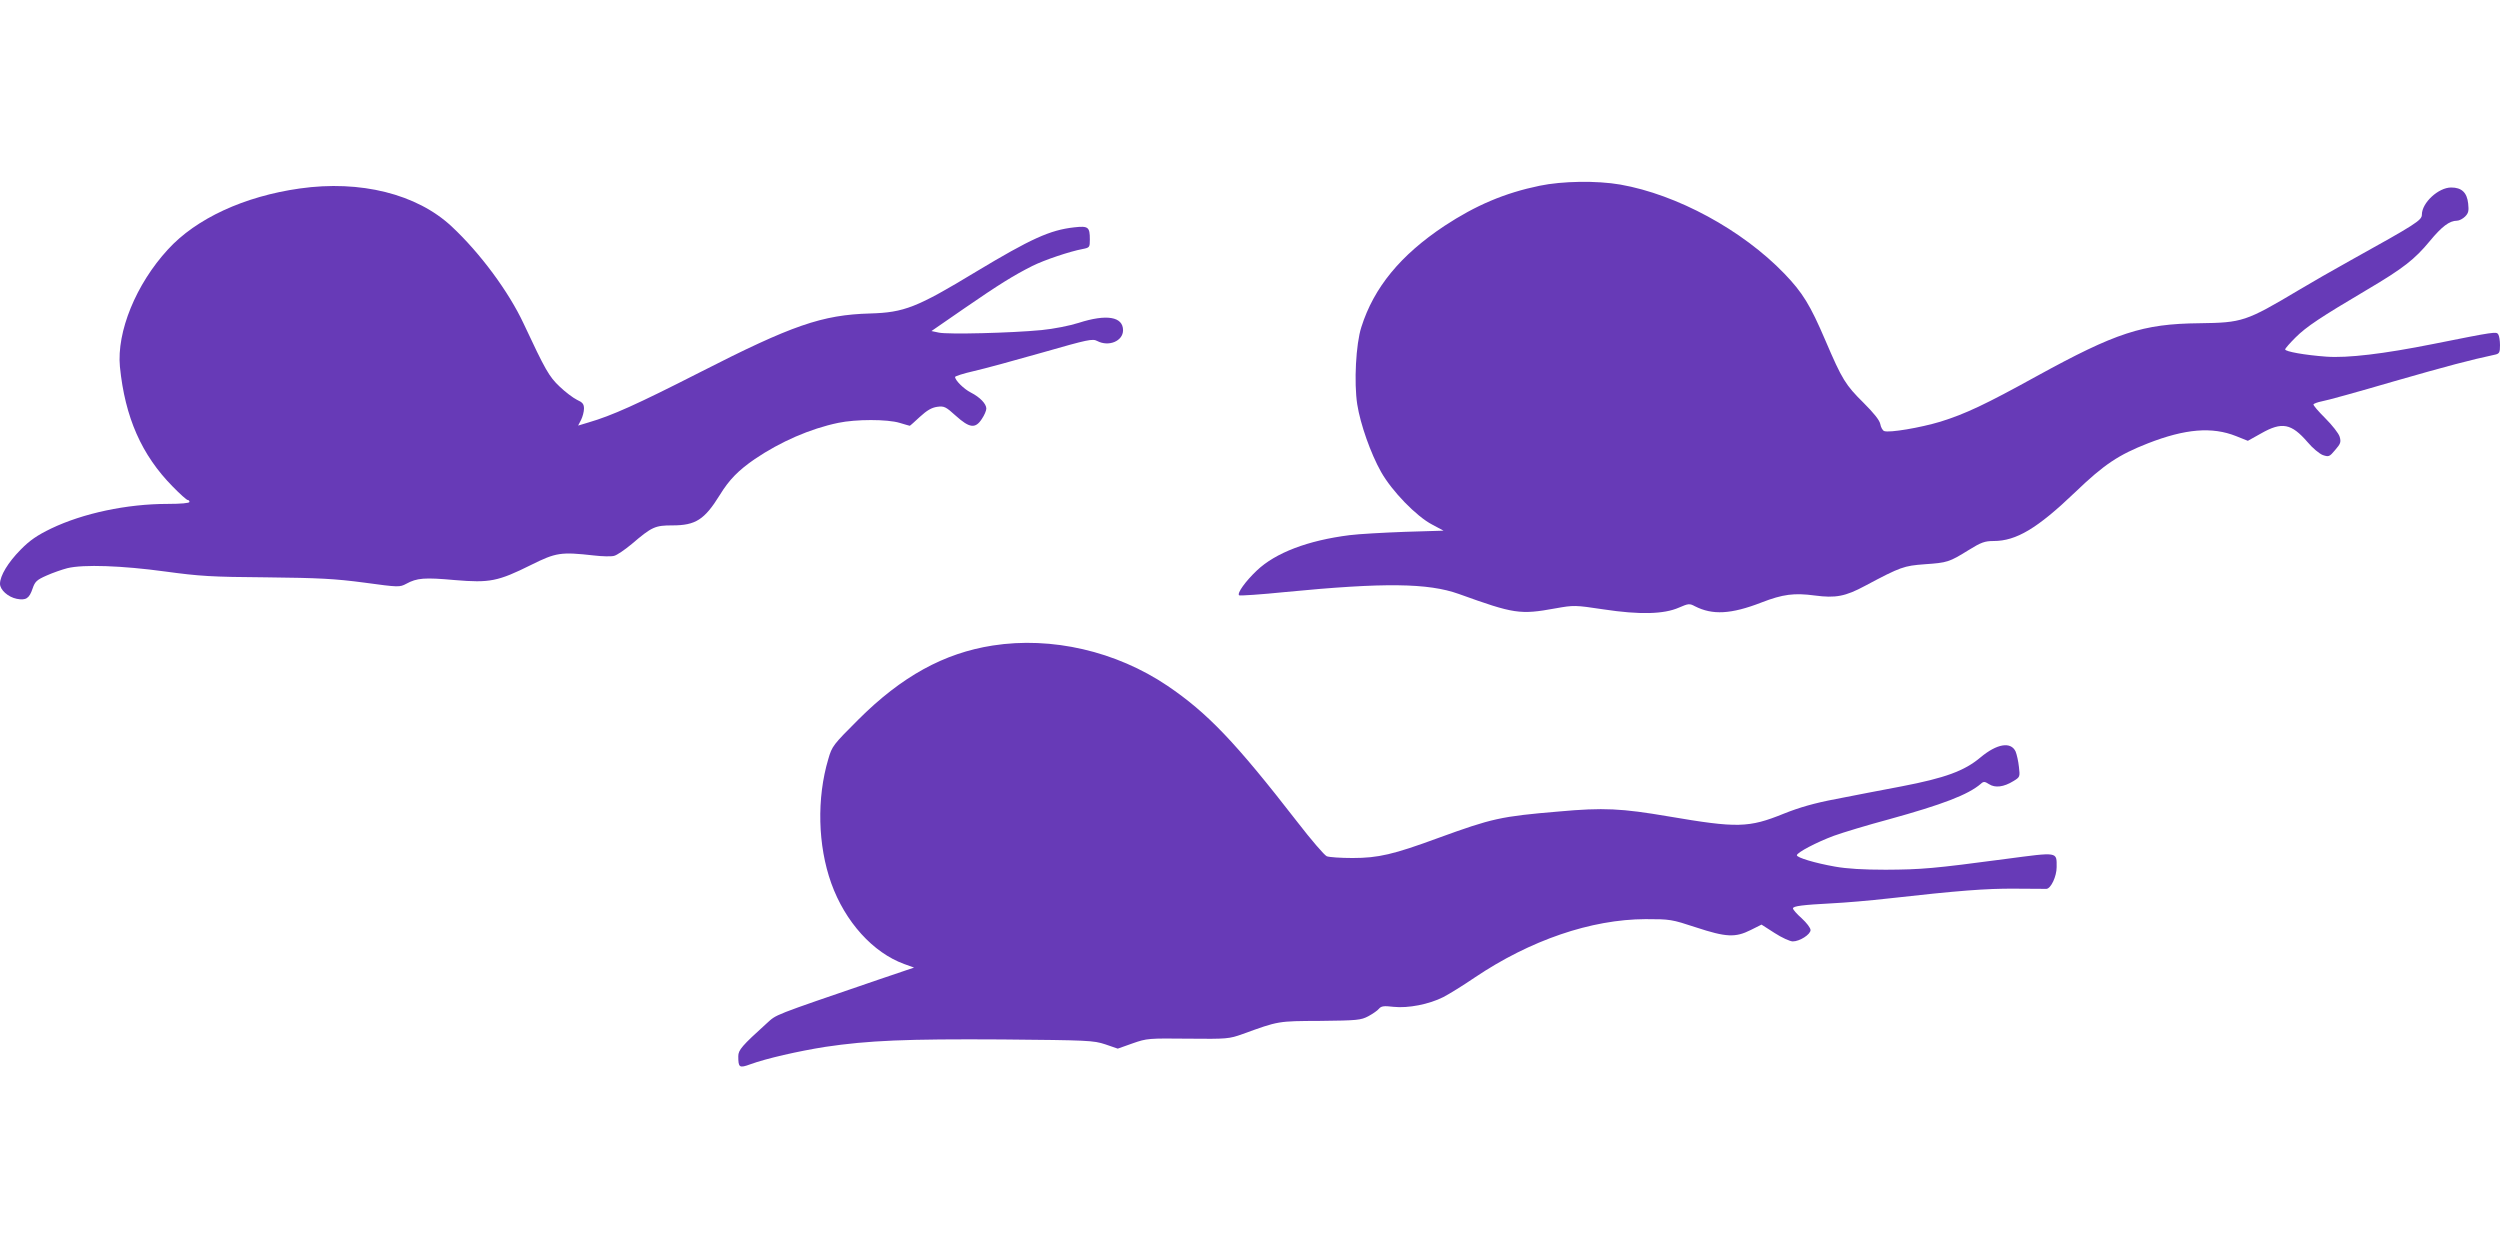
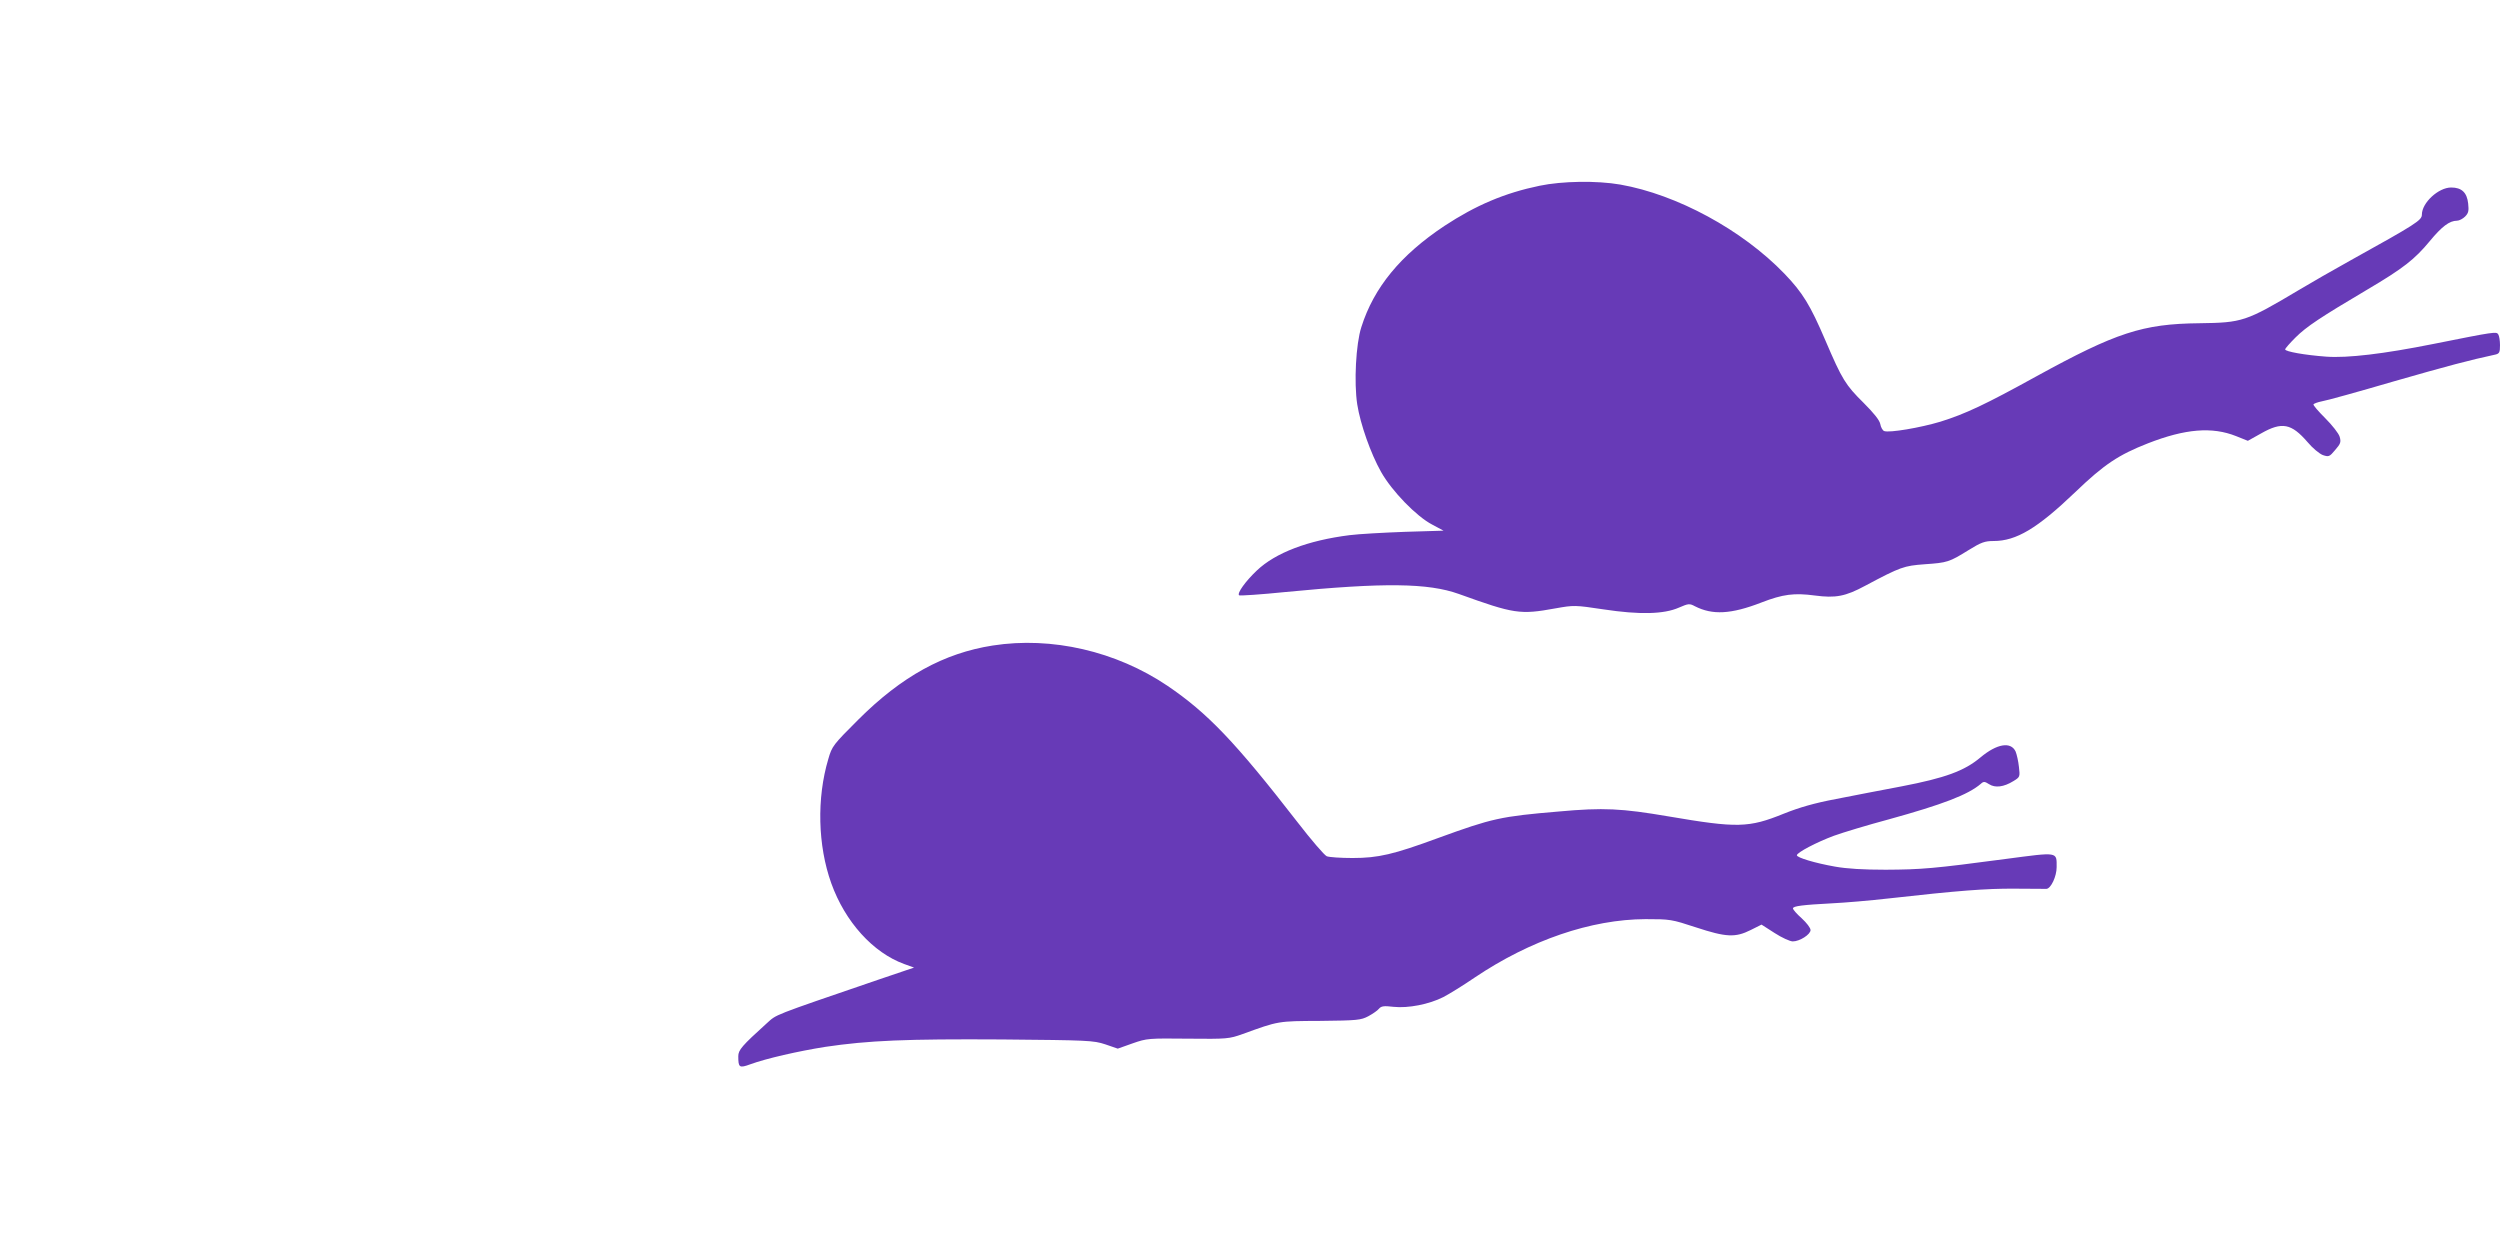
<svg xmlns="http://www.w3.org/2000/svg" version="1.0" width="1280pt" height="640pt" viewBox="0 0 1280 640" preserveAspectRatio="xMidYMid meet">
  <g transform="translate(0,640) scale(0.1,-0.1)" fill="#673ab7" stroke="none">
    <path d="M7883 5449 c-179 -37 -327 -100 -488 -206 -224 -149 -361 -315 -425 -518 -28 -87 -38 -284 -21 -395 16 -102 69 -252 122 -346 55 -98 181 -228 262 -270 l58 -31 -198 -6 c-109 -4 -236 -11 -283 -17 -214 -27 -379 -90 -475 -181 -58 -55 -102 -116 -91 -127 4 -3 111 4 239 17 505 49 729 46 886 -10 283 -102 313 -107 494 -74 96 17 100 17 247 -5 185 -28 309 -25 386 9 49 21 54 22 82 7 90 -46 185 -41 340 19 111 43 168 50 274 36 106 -14 156 -5 258 50 182 97 198 102 304 110 117 8 126 11 226 73 63 39 82 46 127 46 116 0 224 64 419 251 148 142 221 190 371 249 192 75 329 86 452 37 l60 -24 68 38 c107 61 155 51 238 -45 25 -30 60 -59 78 -66 30 -10 34 -9 63 26 28 32 31 41 23 68 -5 17 -38 59 -74 95 -35 35 -63 67 -60 71 3 4 22 11 42 15 21 3 187 49 368 102 282 81 389 109 523 138 19 5 22 12 22 48 0 23 -4 48 -9 55 -9 15 -17 14 -332 -49 -255 -51 -440 -73 -549 -65 -109 8 -210 26 -210 37 0 5 24 32 53 61 56 56 129 104 367 245 185 109 244 156 320 248 62 75 101 105 140 105 11 0 30 10 41 21 18 18 20 30 16 67 -6 56 -33 82 -87 82 -65 0 -150 -78 -150 -139 0 -29 -30 -48 -365 -234 -88 -49 -207 -117 -265 -152 -272 -162 -289 -167 -510 -170 -290 -3 -426 -48 -834 -272 -261 -144 -363 -192 -491 -232 -103 -31 -262 -58 -288 -48 -8 3 -17 19 -20 36 -4 20 -33 56 -85 108 -93 92 -110 119 -196 320 -78 182 -116 244 -210 342 -216 224 -550 405 -840 456 -121 21 -298 18 -413 -6z" />
-     <path d="M1535 5435 c-284 -40 -531 -154 -675 -312 -164 -178 -263 -422 -246 -601 26 -259 111 -452 271 -614 37 -38 71 -68 76 -68 5 0 9 -4 9 -10 0 -6 -44 -10 -112 -10 -209 0 -433 -48 -596 -126 -72 -35 -109 -60 -157 -109 -64 -65 -105 -133 -105 -174 0 -31 41 -68 86 -77 47 -9 64 2 81 53 12 35 21 44 71 66 31 14 80 31 107 38 82 20 280 13 500 -17 177 -24 236 -28 520 -30 269 -3 349 -7 500 -27 176 -24 181 -24 215 -6 55 30 93 33 249 19 179 -15 220 -7 391 78 127 63 151 67 321 48 42 -5 89 -6 103 -2 14 3 55 31 91 61 103 88 119 95 208 95 118 0 164 29 242 155 49 80 96 127 180 185 132 89 283 155 427 185 90 19 251 19 314 0 27 -8 50 -15 52 -15 2 0 25 21 52 46 36 33 60 47 88 51 36 5 44 1 96 -46 70 -63 100 -67 133 -16 13 19 23 43 23 53 0 24 -32 58 -79 82 -36 18 -81 63 -81 80 0 4 43 18 96 30 53 12 211 55 351 95 234 67 257 72 281 59 59 -31 132 0 132 55 0 70 -84 84 -227 38 -47 -15 -129 -31 -190 -37 -154 -15 -481 -23 -526 -13 l-38 8 168 116 c180 124 253 169 348 217 62 31 193 75 258 87 36 7 37 9 37 49 0 64 -8 70 -80 62 -125 -14 -221 -58 -504 -228 -302 -183 -367 -208 -541 -213 -246 -7 -399 -60 -871 -301 -324 -165 -451 -222 -571 -257 l-53 -16 15 29 c8 16 15 42 15 58 0 23 -7 32 -36 45 -20 10 -60 40 -89 68 -54 51 -73 85 -184 322 -76 163 -223 362 -369 498 -178 166 -467 238 -777 194z" />
    <path d="M5083 3095 c-250 -39 -467 -158 -690 -381 -127 -127 -133 -134 -152 -200 -60 -201 -54 -443 15 -636 71 -198 214 -356 374 -414 l50 -18 -183 -62 c-555 -190 -518 -176 -572 -224 -126 -114 -145 -136 -145 -168 0 -58 5 -62 62 -41 82 30 245 67 383 89 223 33 414 41 905 38 443 -4 468 -5 529 -25 l64 -22 76 27 c74 26 82 26 284 24 201 -2 210 -1 280 24 185 67 178 66 397 67 190 2 208 4 246 24 22 12 47 29 54 38 12 14 25 16 75 10 75 -8 182 13 255 50 29 15 102 60 162 101 283 190 594 297 873 298 127 0 133 -1 258 -42 155 -51 202 -53 280 -14 l56 28 67 -43 c37 -24 79 -43 93 -43 36 0 91 36 91 58 0 11 -20 37 -45 60 -25 22 -45 45 -45 51 0 12 49 18 200 26 63 3 194 14 290 25 356 40 499 51 645 50 83 -1 156 -1 163 -1 23 2 52 64 52 111 0 80 11 78 -262 42 -368 -49 -429 -54 -613 -55 -114 0 -199 5 -260 16 -102 18 -195 46 -195 58 0 14 101 67 190 100 47 17 173 55 281 84 275 76 406 126 471 182 14 13 20 12 42 -2 31 -20 75 -15 125 16 33 20 34 22 28 72 -3 29 -11 64 -17 79 -24 52 -95 41 -180 -30 -82 -69 -180 -105 -403 -148 -100 -19 -252 -48 -337 -65 -111 -21 -187 -43 -267 -75 -180 -73 -238 -74 -590 -14 -241 41 -332 46 -563 25 -297 -25 -340 -35 -615 -135 -231 -85 -308 -103 -440 -103 -60 0 -120 4 -132 9 -12 5 -80 84 -151 176 -318 410 -460 558 -665 697 -263 177 -592 253 -894 206z" />
  </g>
</svg>